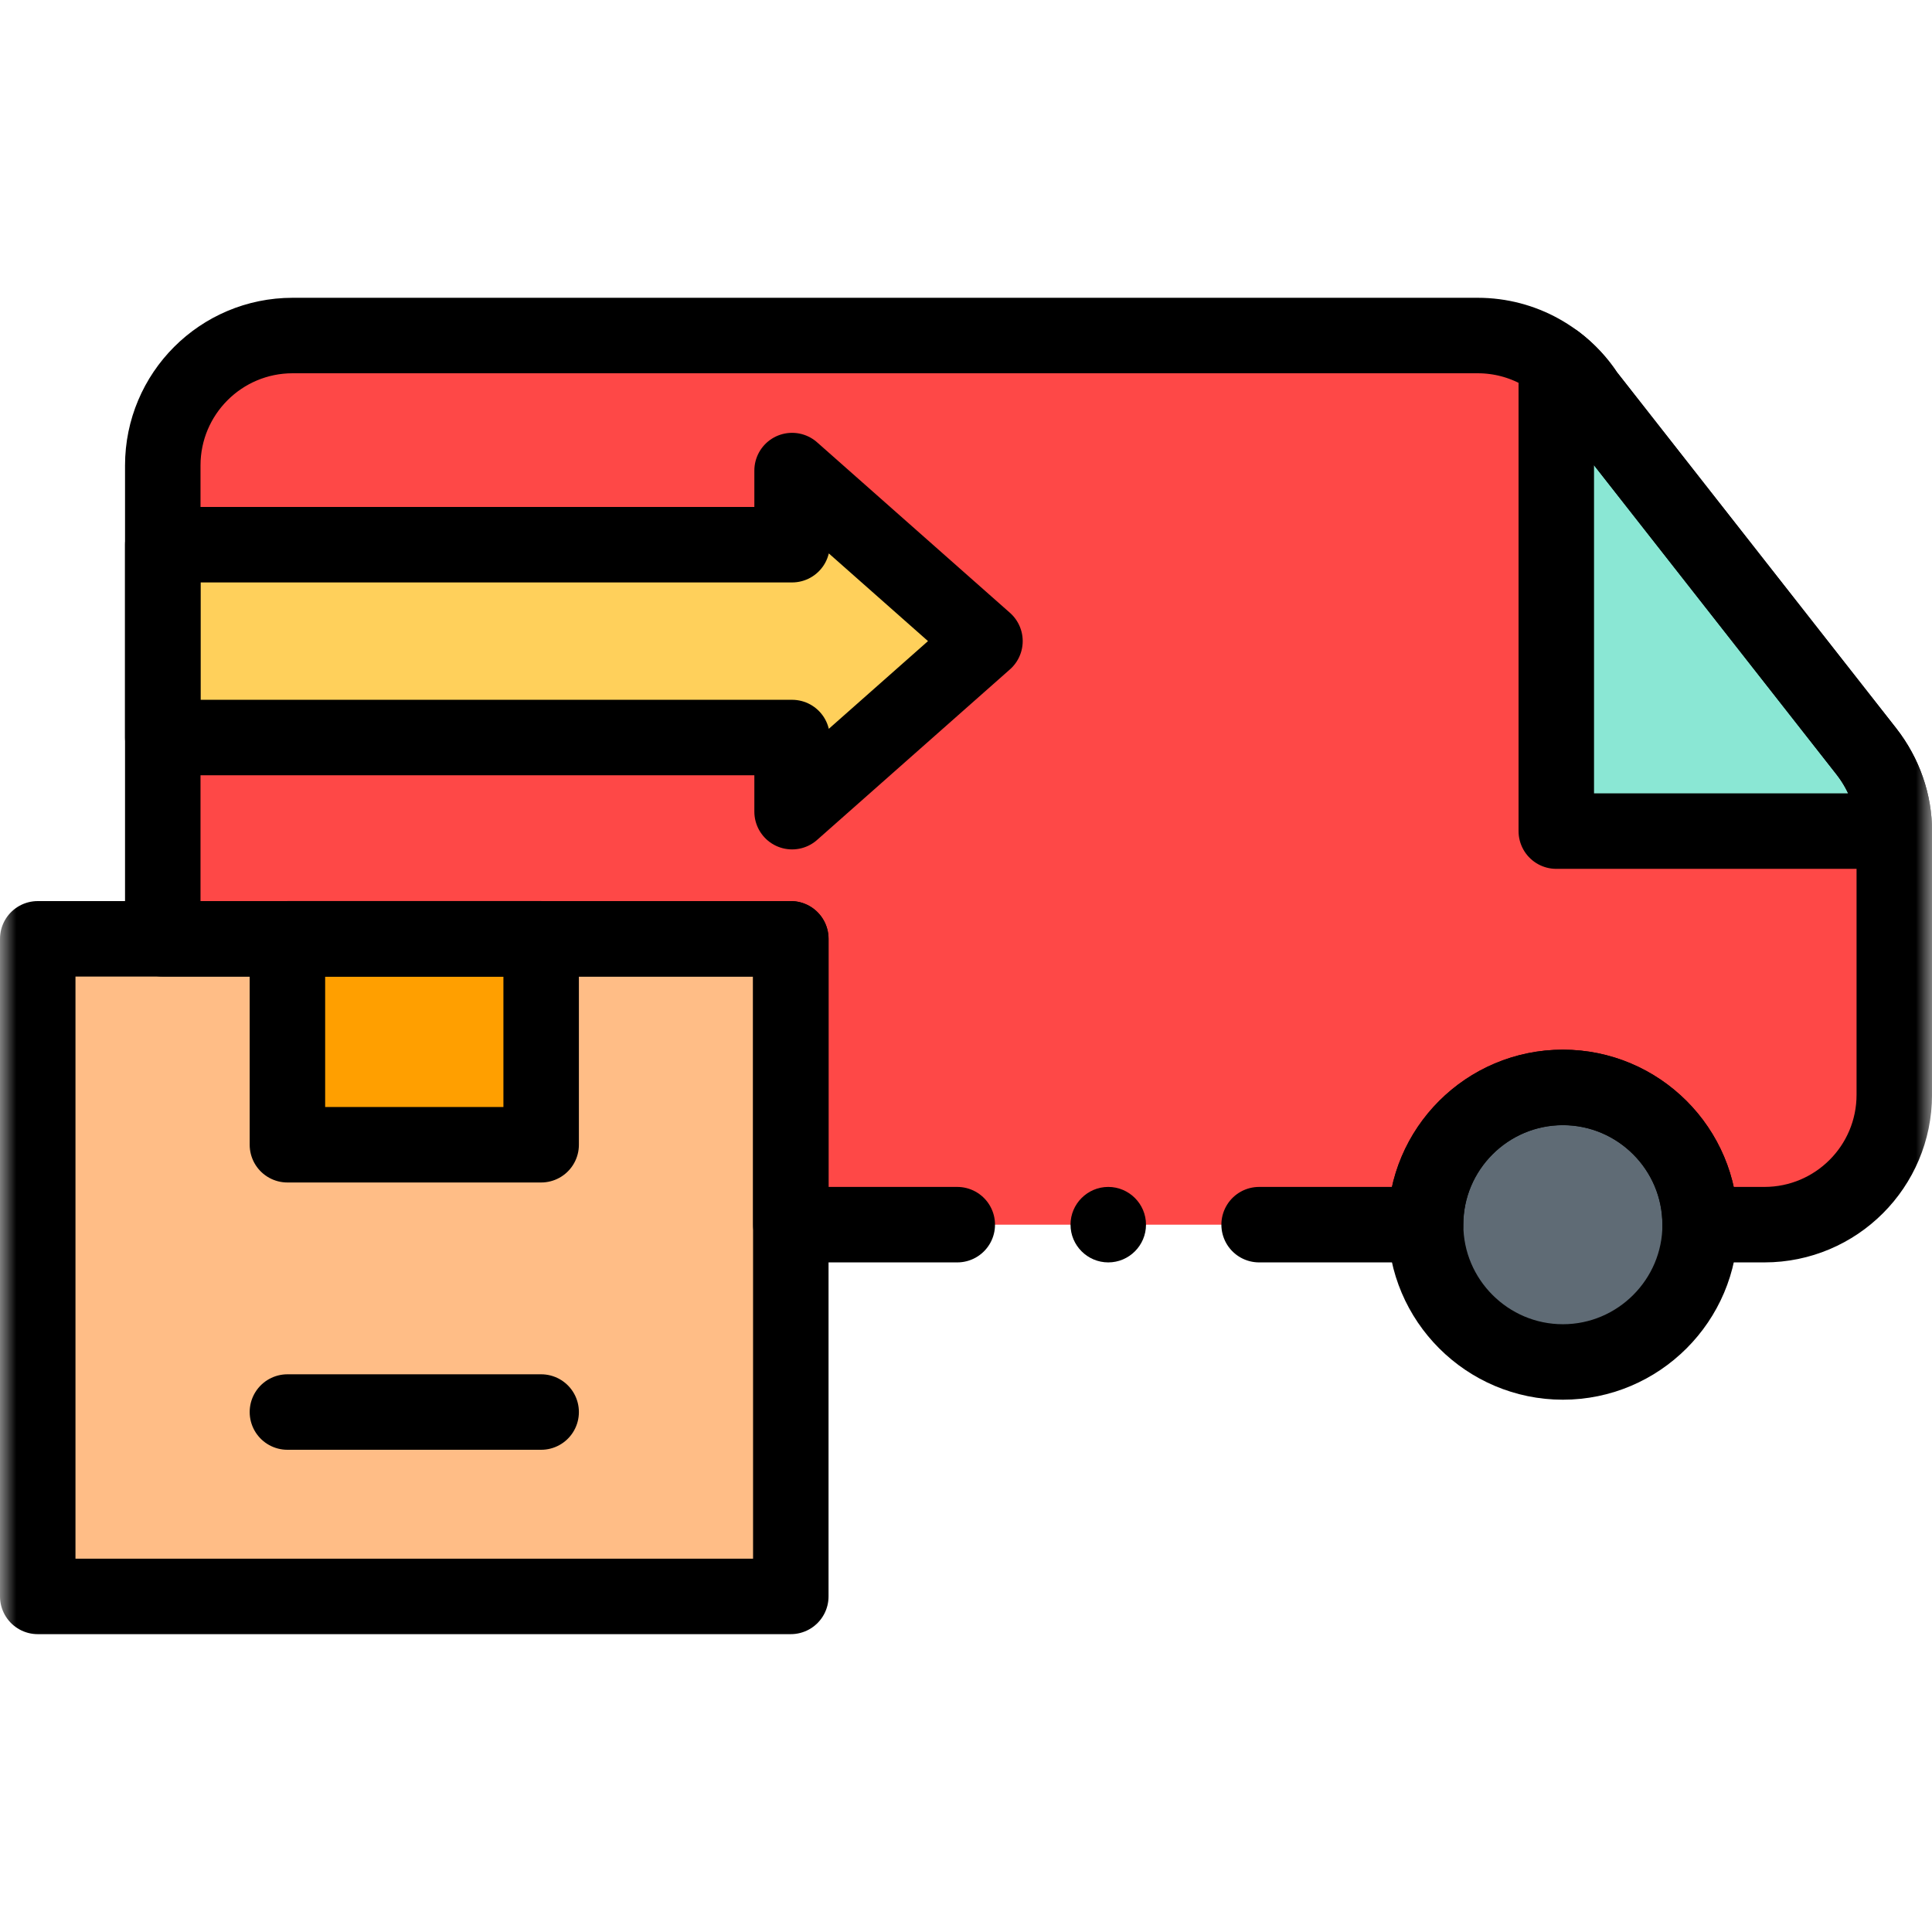
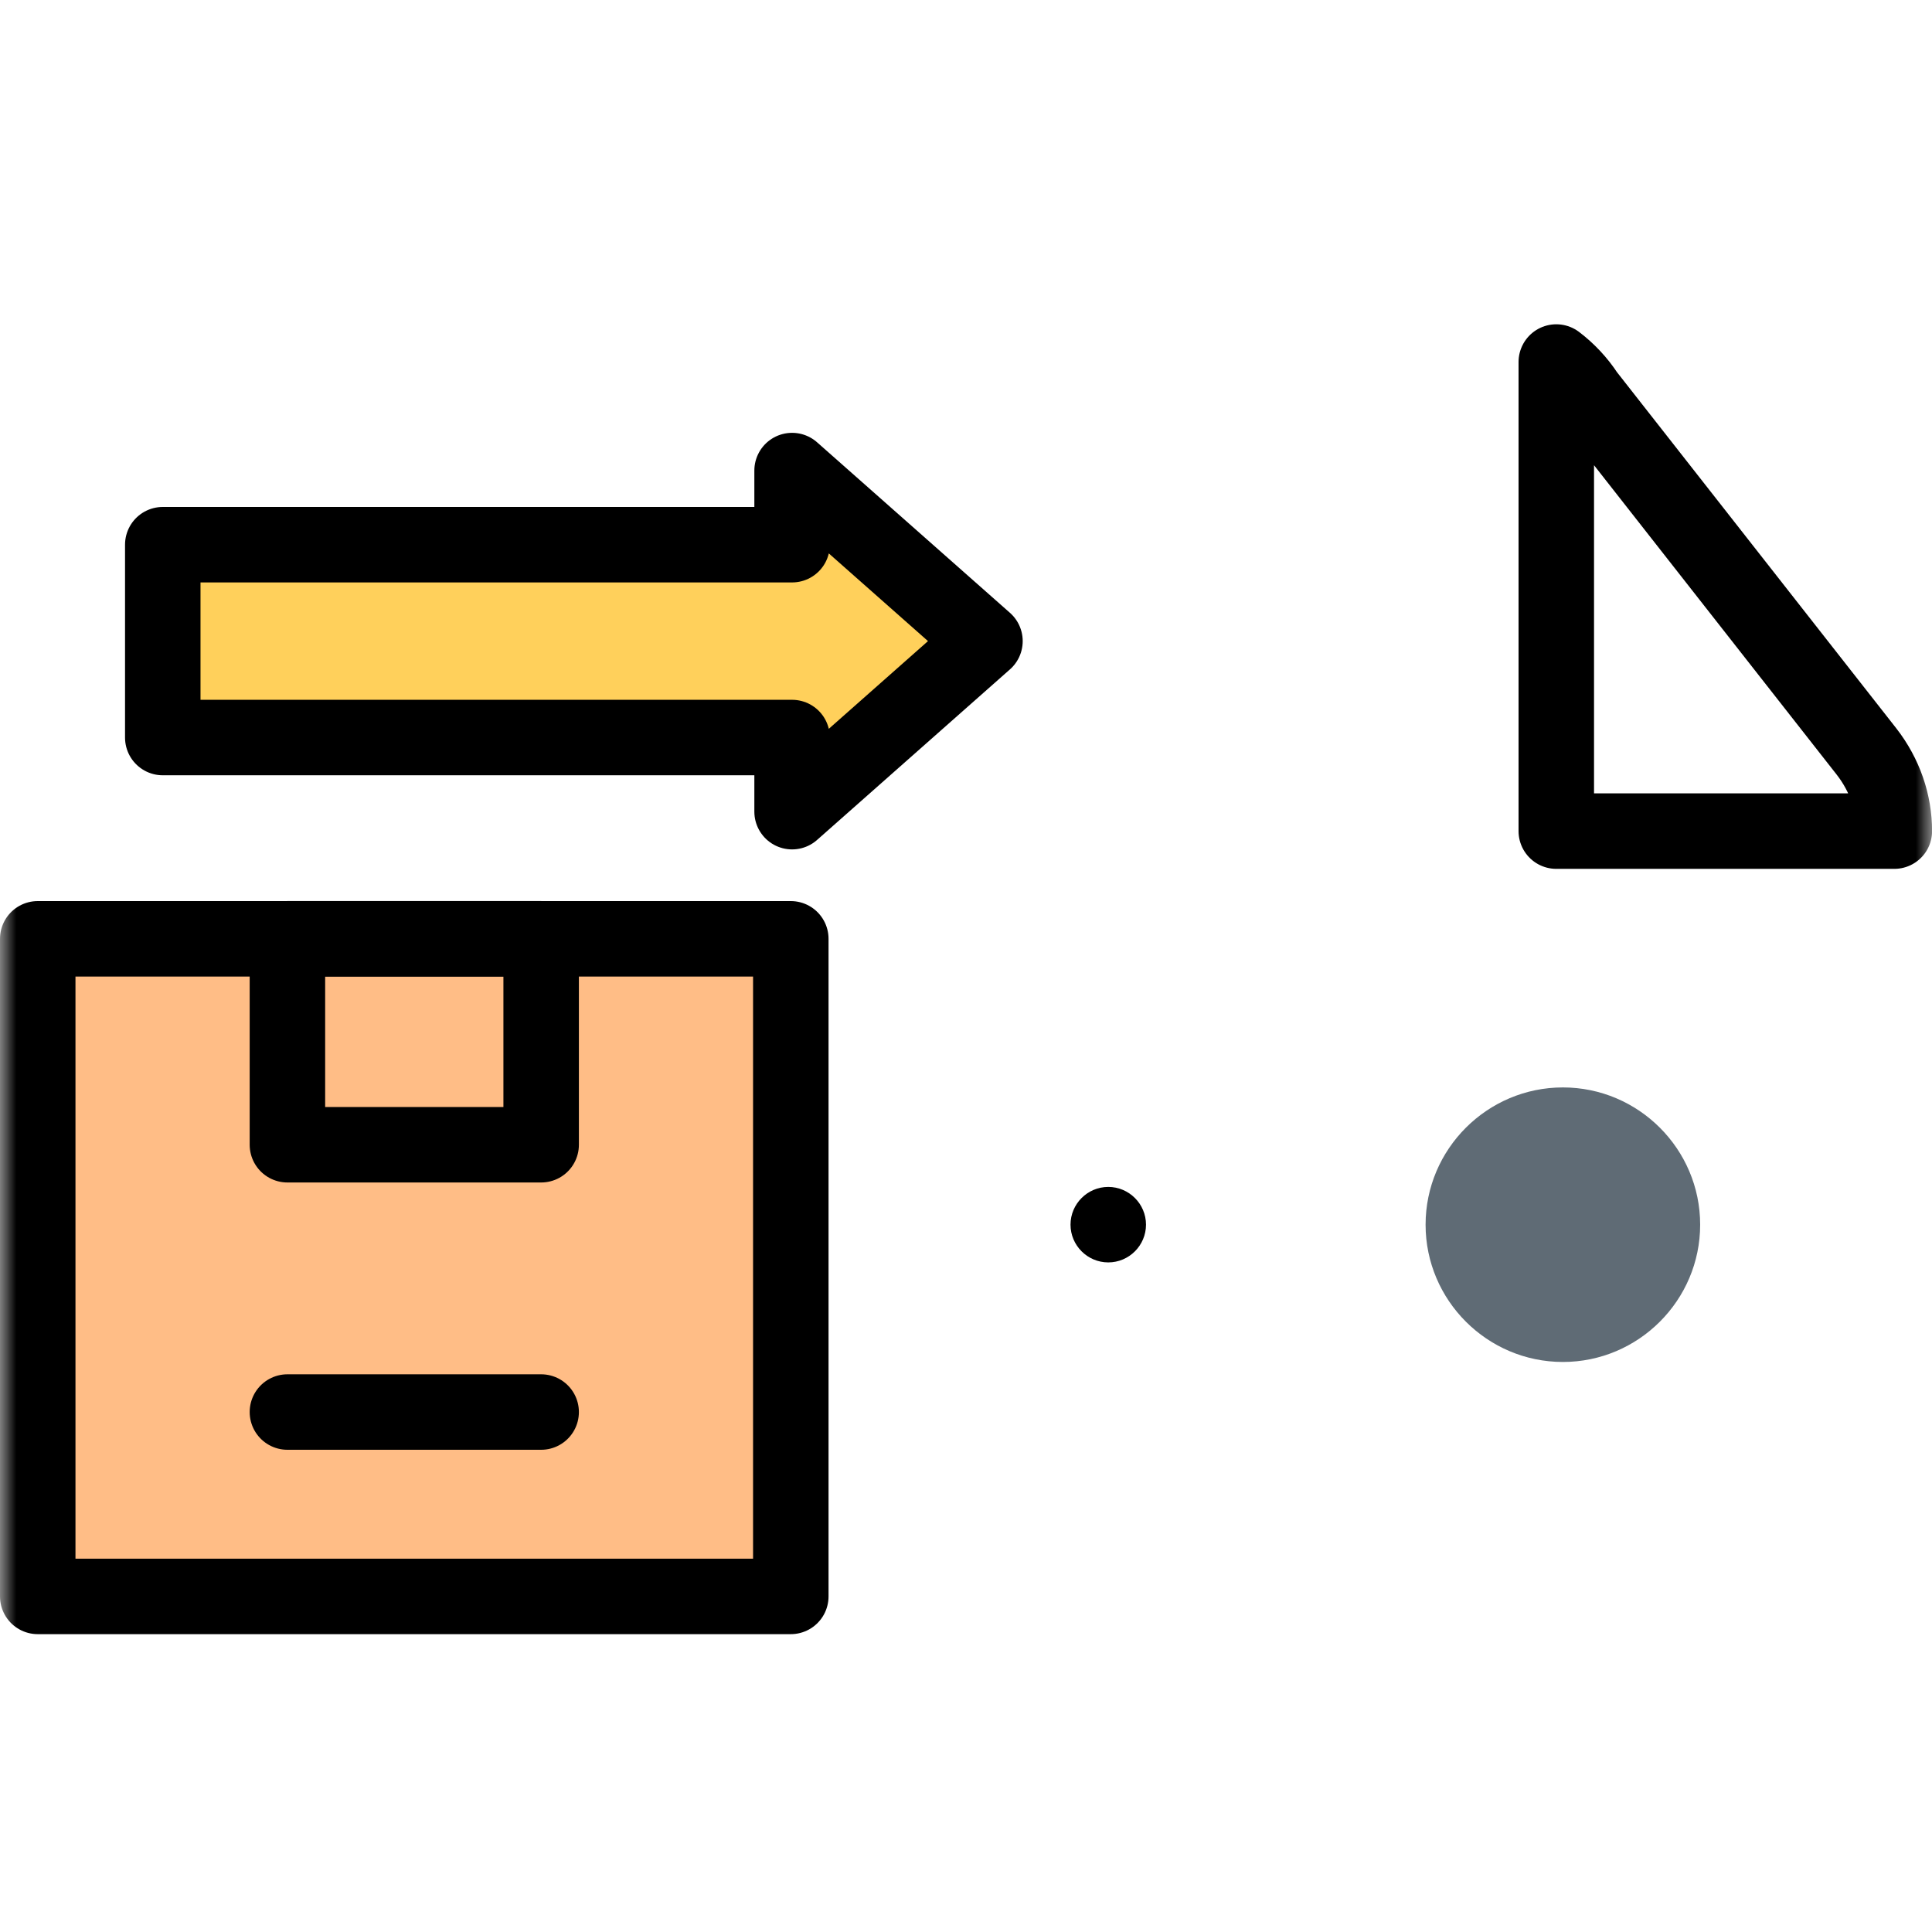
<svg xmlns="http://www.w3.org/2000/svg" width="60" height="60" viewBox="0 0 60 60" fill="none">
  <mask id="mask0_1074_15269" style="mask-type:luminance" maskUnits="userSpaceOnUse" x="0" y="0" width="60" height="60">
    <path d="M0 3.8147e-06H60V60H0V3.8147e-06Z" fill="white" />
  </mask>
  <g mask="url(#mask0_1074_15269)">
-     <path fill-rule="evenodd" clip-rule="evenodd" d="M9.089 10.42H45.889C47.303 10.42 48.547 11.148 49.268 12.25L57.962 23.337C58.536 24.072 58.83 24.945 58.829 25.811V33.998C58.829 36.227 57.022 38.033 54.794 38.033H52.798C52.798 35.679 50.889 33.77 48.535 33.77C46.181 33.77 44.272 35.679 44.272 38.033H24.56V29.156H5.055V14.455C5.055 12.227 6.861 10.42 9.089 10.42Z" fill="#FE4847" />
-     <path fill-rule="evenodd" clip-rule="evenodd" d="M57.964 23.336L49.269 12.249C49.017 11.863 48.699 11.522 48.332 11.243V25.811H58.83C58.831 24.945 58.538 24.072 57.964 23.336Z" fill="#8AE7D4" />
    <path fill-rule="evenodd" clip-rule="evenodd" d="M48.537 42.297C50.885 42.297 52.8 40.382 52.8 38.034C52.8 35.686 50.885 33.771 48.537 33.771C46.188 33.771 44.273 35.686 44.273 38.034C44.273 40.382 46.188 42.297 48.537 42.297Z" fill="#5F6B75" />
    <path fill-rule="evenodd" clip-rule="evenodd" d="M1.172 29.156H24.559V49.578H1.172V29.156Z" fill="#FFBD86" />
-     <path fill-rule="evenodd" clip-rule="evenodd" d="M8.926 29.155H16.806V35.551H8.926V29.155Z" fill="#FF9F00" />
    <path fill-rule="evenodd" clip-rule="evenodd" d="M30.589 19.91L24.599 14.614V16.916H5.055V22.905H24.599V25.207L30.589 19.91Z" fill="#FFD05B" />
-     <path d="M29.729 38.033H24.56V29.156H5.055V14.455C5.055 12.227 6.861 10.42 9.089 10.42H45.889C47.303 10.42 48.547 11.148 49.268 12.25L57.962 23.337C58.536 24.072 58.83 24.945 58.829 25.811V33.998C58.829 36.227 57.022 38.033 54.794 38.033H52.798C52.798 35.679 50.889 33.77 48.535 33.77C46.181 33.77 44.272 35.679 44.272 38.033H39.103" stroke="black" stroke-width="2.344" stroke-miterlimit="22.926" stroke-linecap="round" stroke-linejoin="round" />
    <path d="M57.964 23.336L49.269 12.249C49.017 11.863 48.699 11.522 48.332 11.243V25.811H58.83C58.831 24.945 58.538 24.072 57.964 23.336Z" stroke="black" stroke-width="2.344" stroke-miterlimit="22.926" stroke-linecap="round" stroke-linejoin="round" />
-     <path d="M48.537 42.297C50.885 42.297 52.8 40.382 52.8 38.034C52.8 35.686 50.885 33.771 48.537 33.771C46.188 33.771 44.273 35.686 44.273 38.034C44.273 40.382 46.188 42.297 48.537 42.297Z" stroke="black" stroke-width="2.344" stroke-miterlimit="22.926" stroke-linecap="round" stroke-linejoin="round" />
    <path d="M1.172 29.156H24.559V49.578H1.172V29.156Z" stroke="black" stroke-width="2.344" stroke-miterlimit="22.926" stroke-linecap="round" stroke-linejoin="round" />
    <path d="M8.926 29.155H16.806V35.551H8.926V29.155Z" stroke="black" stroke-width="2.344" stroke-miterlimit="22.926" stroke-linecap="round" stroke-linejoin="round" />
    <path d="M8.926 43.852H16.806" stroke="black" stroke-width="2.344" stroke-miterlimit="22.926" stroke-linecap="round" stroke-linejoin="round" />
    <path d="M30.589 19.91L24.599 14.614V16.916H5.055V22.905H24.599V25.207L30.589 19.91Z" stroke="black" stroke-width="2.344" stroke-miterlimit="22.926" stroke-linecap="round" stroke-linejoin="round" />
    <path fill-rule="evenodd" clip-rule="evenodd" d="M34.418 39.205C35.063 39.205 35.59 38.679 35.59 38.033C35.59 37.388 35.063 36.861 34.418 36.861C33.773 36.861 33.246 37.388 33.246 38.033C33.246 38.679 33.773 39.205 34.418 39.205Z" fill="black" />
  </g>
</svg>